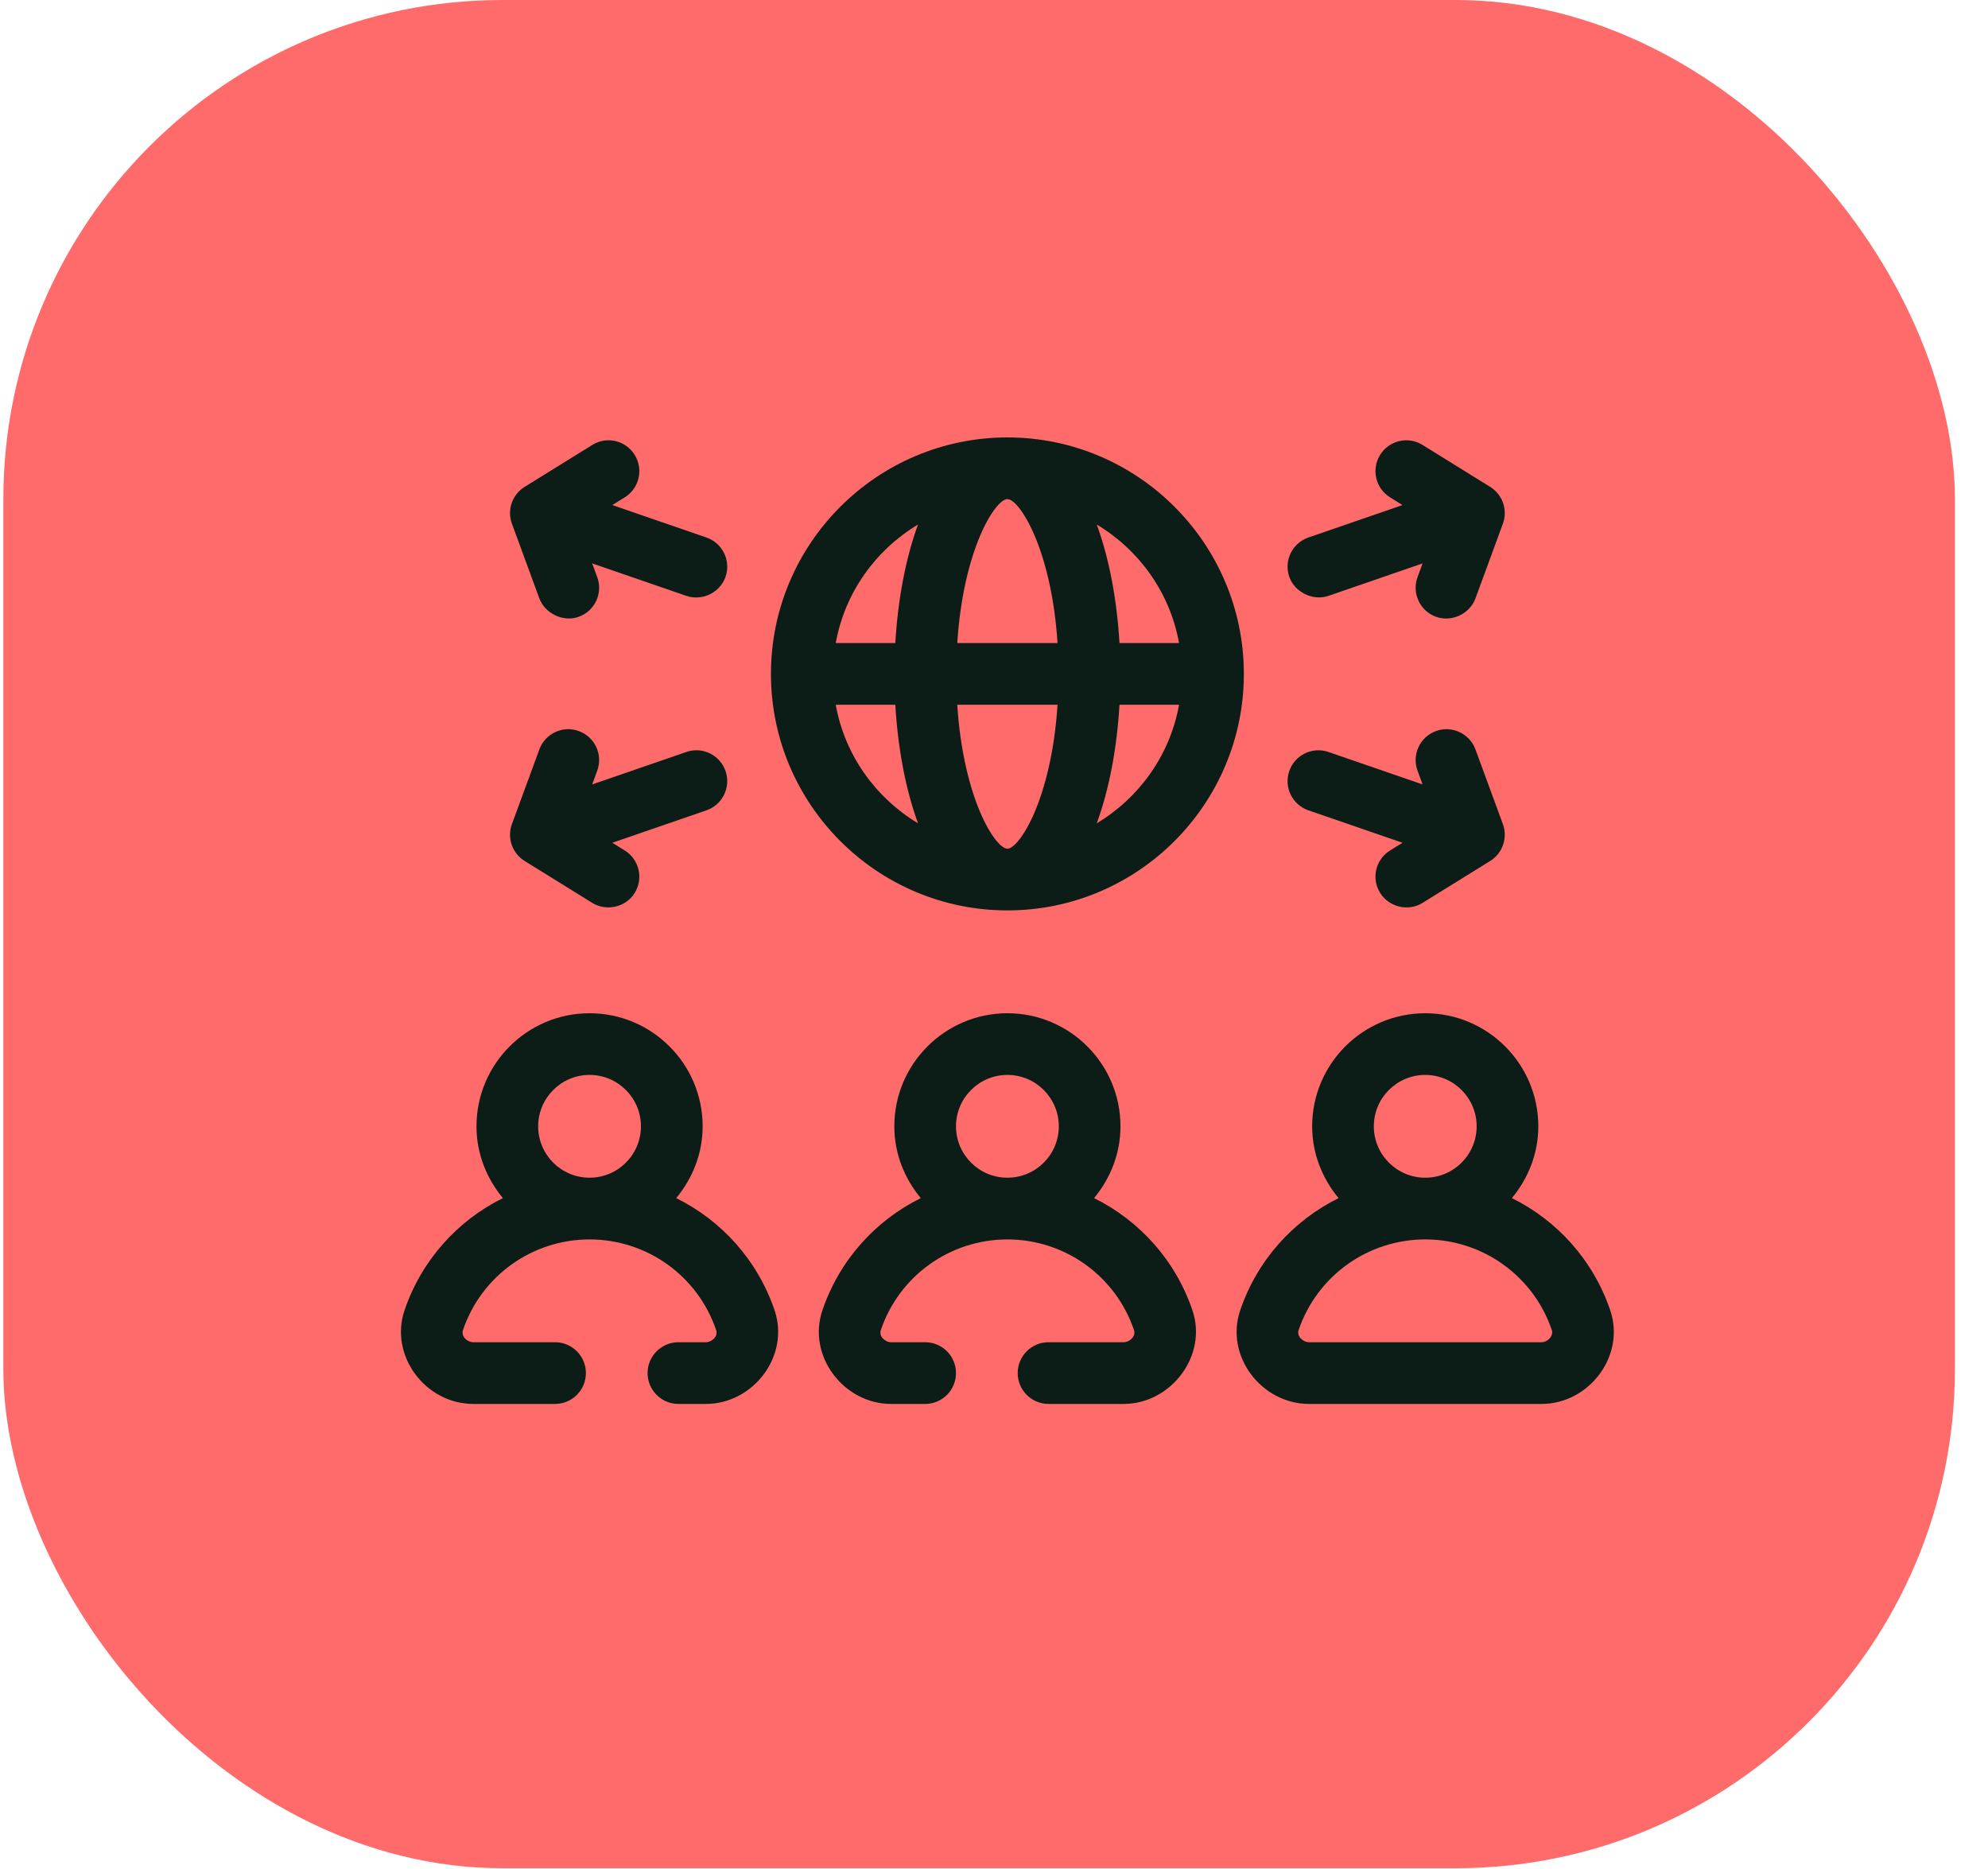
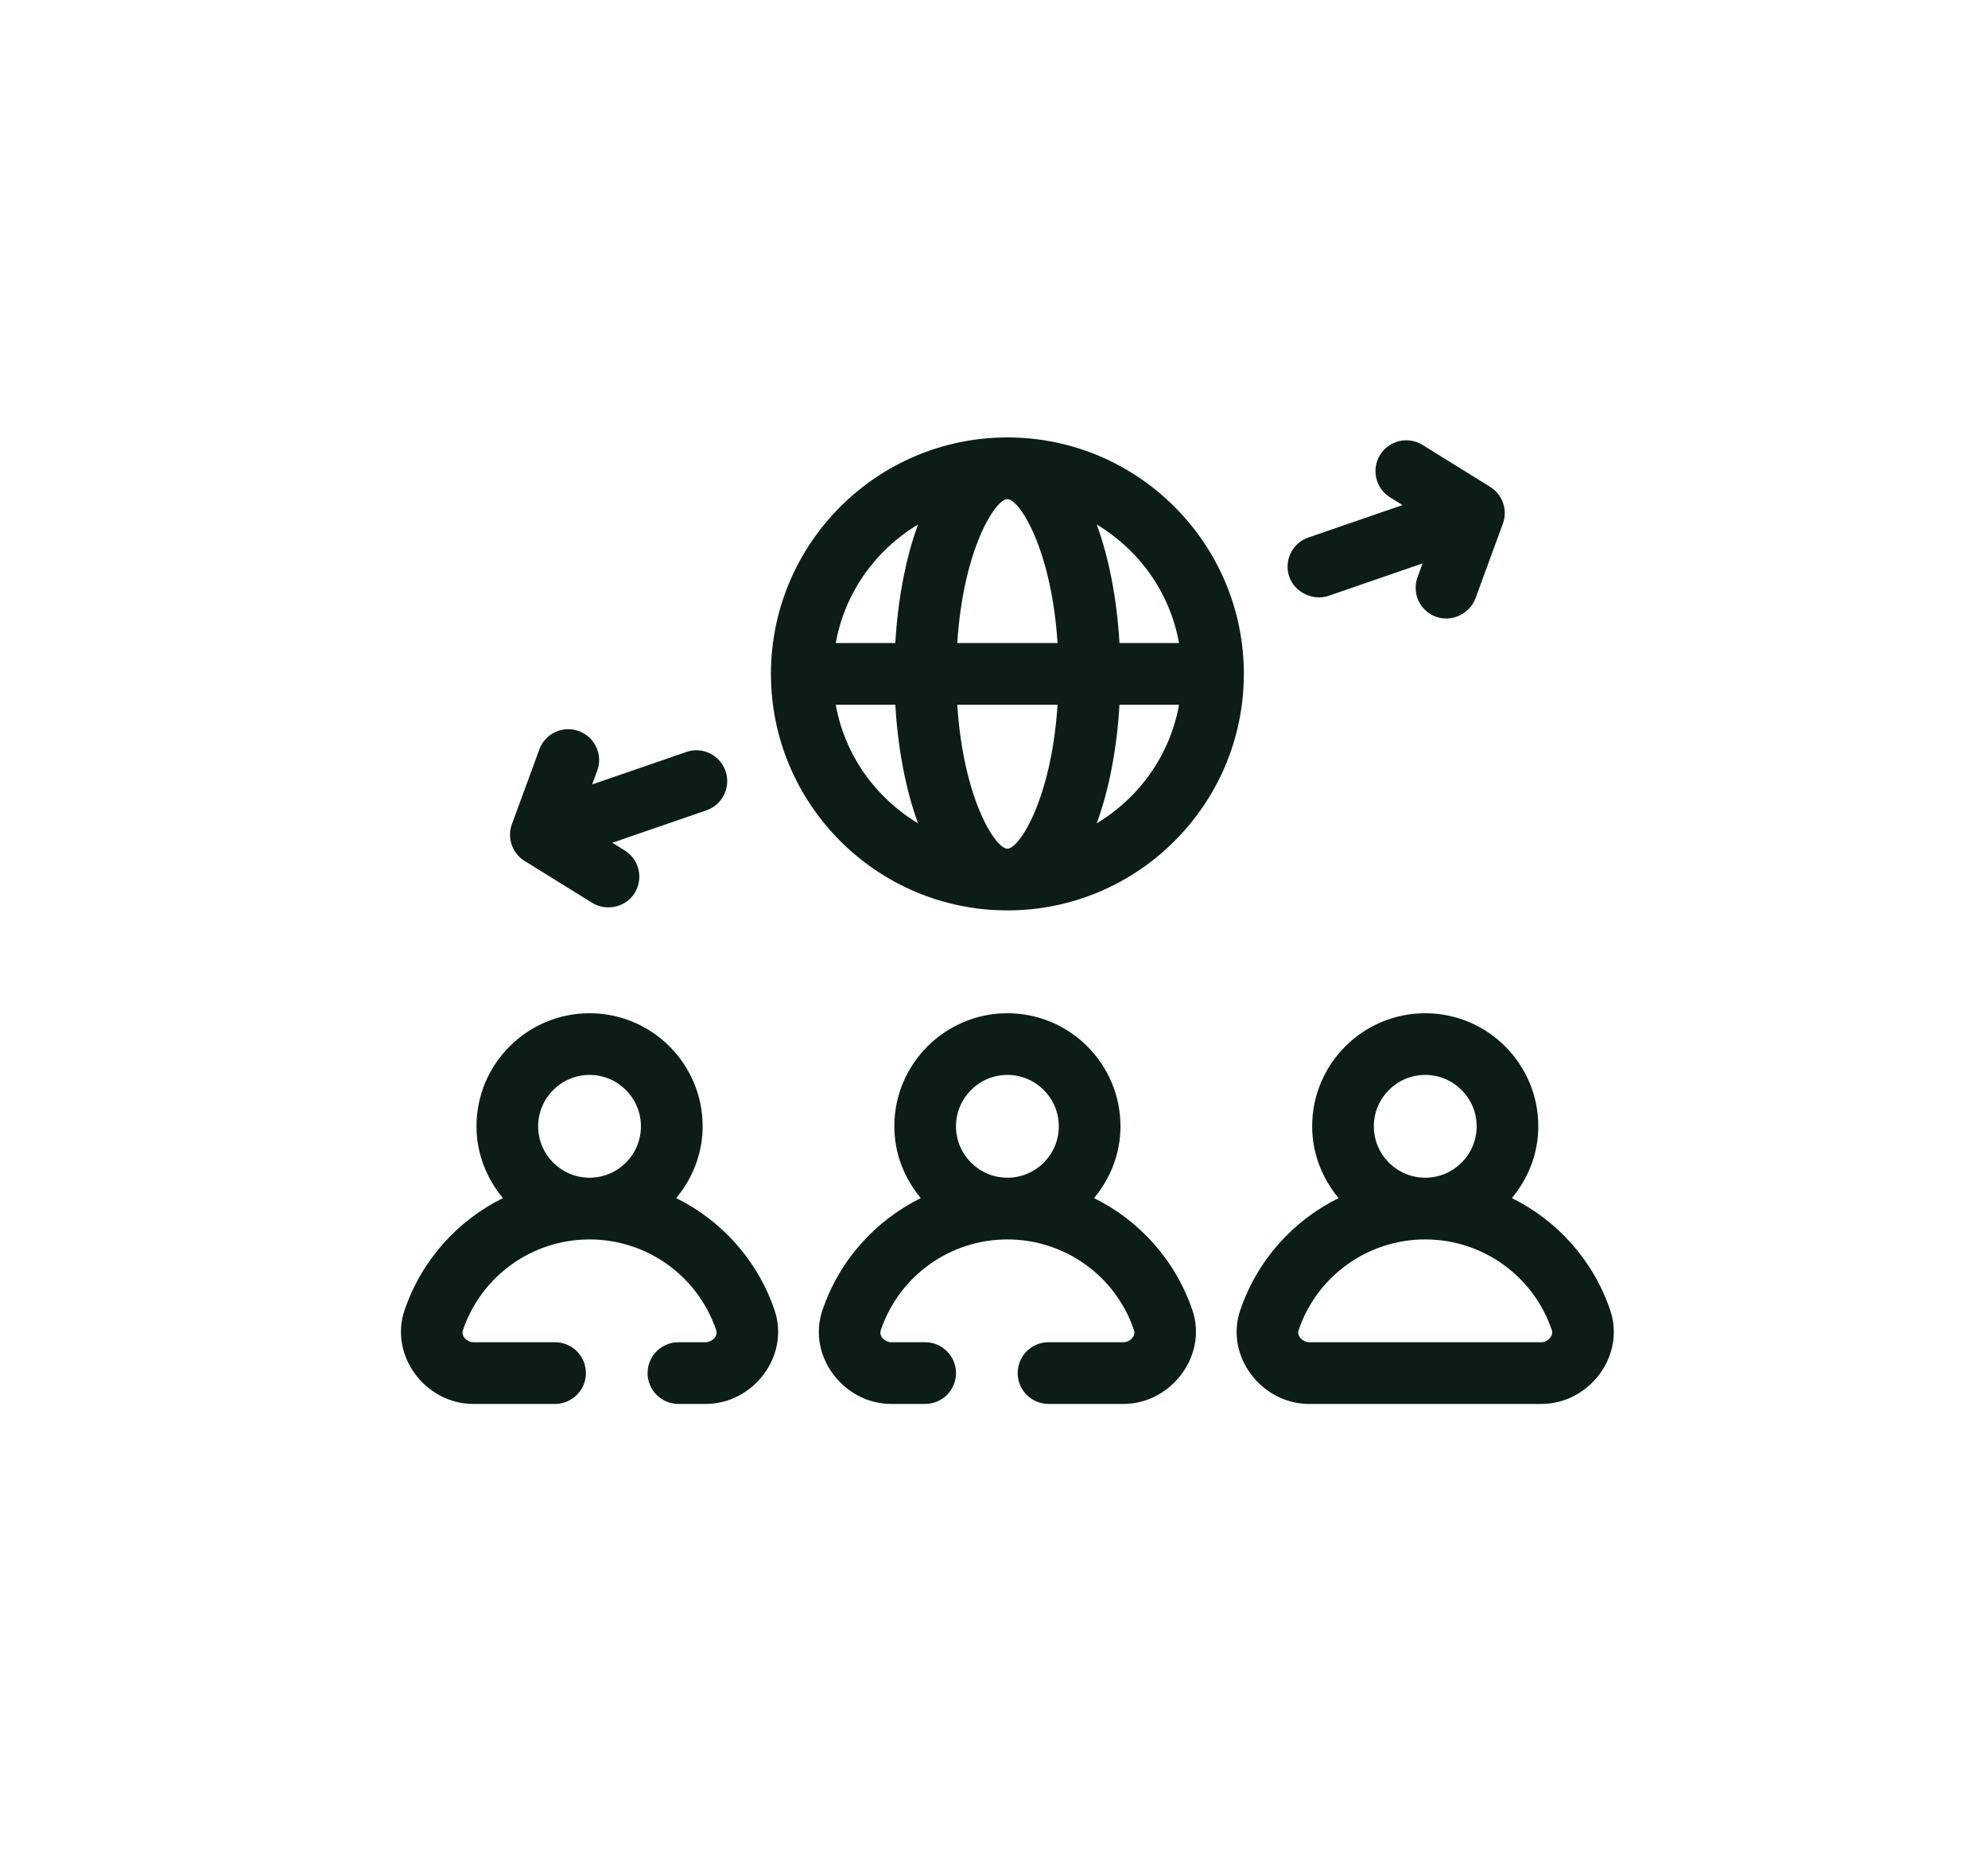
<svg xmlns="http://www.w3.org/2000/svg" fill="none" viewBox="0 0 50 47" height="47" width="50">
-   <rect fill="#FF6B6B" rx="12.556" height="46.981" width="49.084" x="0.084" />
  <path fill="#0C1D17" d="M27.517 30.129C27.925 29.636 28.181 29.012 28.181 28.324C28.181 26.755 26.906 25.48 25.337 25.48C23.769 25.48 22.493 26.755 22.493 28.324C22.493 29.012 22.749 29.636 23.158 30.129C22.017 30.693 21.111 31.69 20.684 32.951C20.295 34.099 21.222 35.305 22.413 35.305H23.269C23.697 35.305 24.044 34.957 24.044 34.529C24.044 34.101 23.697 33.753 23.269 33.753C23.269 33.753 22.413 33.753 22.413 33.753C22.264 33.753 22.099 33.608 22.153 33.449C22.615 32.084 23.895 31.168 25.337 31.168C26.779 31.168 28.059 32.084 28.521 33.449C28.575 33.607 28.407 33.753 28.261 33.753H26.371C25.943 33.753 25.596 34.101 25.596 34.529C25.596 34.957 25.943 35.305 26.371 35.305H28.261C29.449 35.305 30.378 34.093 29.991 32.951C29.563 31.69 28.657 30.693 27.517 30.129ZM24.044 28.324C24.044 27.611 24.624 27.031 25.337 27.031C26.05 27.031 26.63 27.611 26.63 28.324C26.63 29.037 26.05 29.616 25.337 29.616C24.624 29.616 24.044 29.037 24.044 28.324Z" />
  <path fill="#0C1D17" d="M40.499 32.951C40.072 31.69 39.166 30.693 38.025 30.129C38.434 29.636 38.69 29.012 38.69 28.324C38.69 26.755 37.414 25.48 35.846 25.48C34.277 25.48 33.002 26.755 33.002 28.324C33.002 29.012 33.258 29.636 33.666 30.129C32.526 30.693 31.619 31.69 31.192 32.951C30.802 34.101 31.73 35.305 32.922 35.305H38.77C39.964 35.305 40.888 34.099 40.499 32.951ZM35.846 27.031C36.559 27.031 37.139 27.611 37.139 28.324C37.139 29.037 36.559 29.616 35.846 29.616C35.133 29.616 34.553 29.037 34.553 28.324C34.553 27.611 35.133 27.031 35.846 27.031ZM38.994 33.633C38.943 33.703 38.855 33.753 38.77 33.753C38.77 33.753 32.922 33.753 32.922 33.753C32.775 33.753 32.608 33.605 32.661 33.449C33.124 32.085 34.404 31.168 35.846 31.168C37.288 31.168 38.567 32.085 39.03 33.449C39.051 33.513 39.034 33.579 38.994 33.633Z" />
  <path fill="#0C1D17" d="M17.007 30.129C17.416 29.636 17.672 29.012 17.672 28.324C17.672 26.755 16.396 25.48 14.828 25.48C13.259 25.48 11.984 26.755 11.984 28.324C11.984 29.012 12.24 29.636 12.648 30.129C11.508 30.693 10.602 31.69 10.174 32.951C9.787 34.093 10.704 35.305 11.904 35.305H13.96C14.388 35.305 14.736 34.957 14.736 34.529C14.736 34.101 14.388 33.753 13.96 33.753C13.96 33.753 11.904 33.753 11.904 33.753C11.755 33.753 11.59 33.608 11.644 33.449C12.106 32.085 13.386 31.168 14.828 31.168C16.27 31.168 17.55 32.085 18.012 33.449C18.066 33.609 17.9 33.753 17.752 33.753H17.063C16.635 33.753 16.287 34.101 16.287 34.529C16.287 34.957 16.635 35.305 17.063 35.305H17.752C18.946 35.305 19.869 34.098 19.482 32.951C19.054 31.69 18.148 30.693 17.007 30.129ZM13.535 28.324C13.535 27.611 14.115 27.031 14.828 27.031C15.541 27.031 16.12 27.611 16.12 28.324C16.12 29.037 15.541 29.616 14.828 29.616C14.115 29.616 13.535 29.037 13.535 28.324Z" />
  <path fill="#0C1D17" d="M25.337 22.894C28.616 22.894 31.284 20.226 31.284 16.947C31.284 13.668 28.616 11 25.337 11C22.058 11 19.39 13.668 19.39 16.947C19.39 20.226 22.058 22.894 25.337 22.894ZM21.02 17.723H22.518C22.581 18.797 22.772 19.838 23.089 20.704C22.022 20.062 21.248 18.991 21.02 17.723ZM25.337 12.551C25.637 12.551 26.445 13.8 26.598 16.171H24.076C24.229 13.8 25.036 12.551 25.337 12.551ZM26.598 17.723C26.445 20.093 25.637 21.342 25.337 21.342C25.036 21.342 24.229 20.093 24.076 17.723H26.598ZM27.584 20.704C27.902 19.838 28.093 18.797 28.156 17.723H29.654C29.426 18.991 28.652 20.062 27.584 20.704ZM29.654 16.171H28.156C28.093 15.097 27.902 14.055 27.584 13.19C28.652 13.831 29.426 14.902 29.654 16.171ZM23.089 13.19C22.772 14.055 22.581 15.097 22.518 16.171H21.02C21.248 14.902 22.022 13.831 23.089 13.19Z" />
  <path fill="#0C1D17" d="M37.479 12.243L35.778 11.189C35.416 10.962 34.935 11.075 34.711 11.439C34.485 11.803 34.597 12.281 34.961 12.507L35.274 12.701L32.906 13.517C32.501 13.657 32.286 14.099 32.426 14.504C32.561 14.894 33.022 15.118 33.412 14.984L35.779 14.168L35.652 14.514C35.505 14.916 35.711 15.361 36.113 15.509C36.498 15.651 36.962 15.448 37.109 15.048L37.799 13.169C37.925 12.824 37.792 12.437 37.479 12.243Z" />
-   <path fill="#0C1D17" d="M32.906 20.377L35.274 21.193L34.961 21.387C34.597 21.613 34.485 22.09 34.711 22.454C34.928 22.805 35.414 22.932 35.778 22.705L37.479 21.651C37.792 21.457 37.925 21.07 37.799 20.724L37.109 18.846C36.961 18.443 36.513 18.237 36.113 18.385C35.711 18.533 35.505 18.978 35.652 19.38L35.779 19.726L33.412 18.91C33.007 18.77 32.565 18.985 32.426 19.39C32.286 19.795 32.501 20.237 32.906 20.377Z" />
-   <path fill="#0C1D17" d="M13.565 15.048C13.704 15.426 14.167 15.654 14.56 15.509C14.963 15.361 15.169 14.916 15.021 14.514L14.894 14.168C14.894 14.168 17.262 14.984 17.262 14.984C17.662 15.121 18.11 14.904 18.248 14.504C18.388 14.099 18.173 13.657 17.768 13.517L15.4 12.701L15.713 12.507C16.077 12.281 16.189 11.803 15.963 11.439C15.738 11.075 15.26 10.962 14.896 11.189L13.195 12.243C12.882 12.437 12.748 12.824 12.875 13.169C12.875 13.169 13.564 15.044 13.565 15.048Z" />
  <path fill="#0C1D17" d="M13.195 21.651C13.195 21.651 14.891 22.702 14.896 22.705C15.237 22.917 15.732 22.829 15.963 22.455C16.189 22.091 16.077 21.613 15.713 21.387L15.4 21.193L17.768 20.377C18.173 20.237 18.388 19.795 18.248 19.39C18.108 18.985 17.665 18.769 17.262 18.91L14.894 19.726L15.021 19.38C15.169 18.978 14.963 18.533 14.56 18.385C14.159 18.236 13.713 18.444 13.565 18.846L12.875 20.725C12.748 21.07 12.882 21.457 13.195 21.651Z" />
</svg>